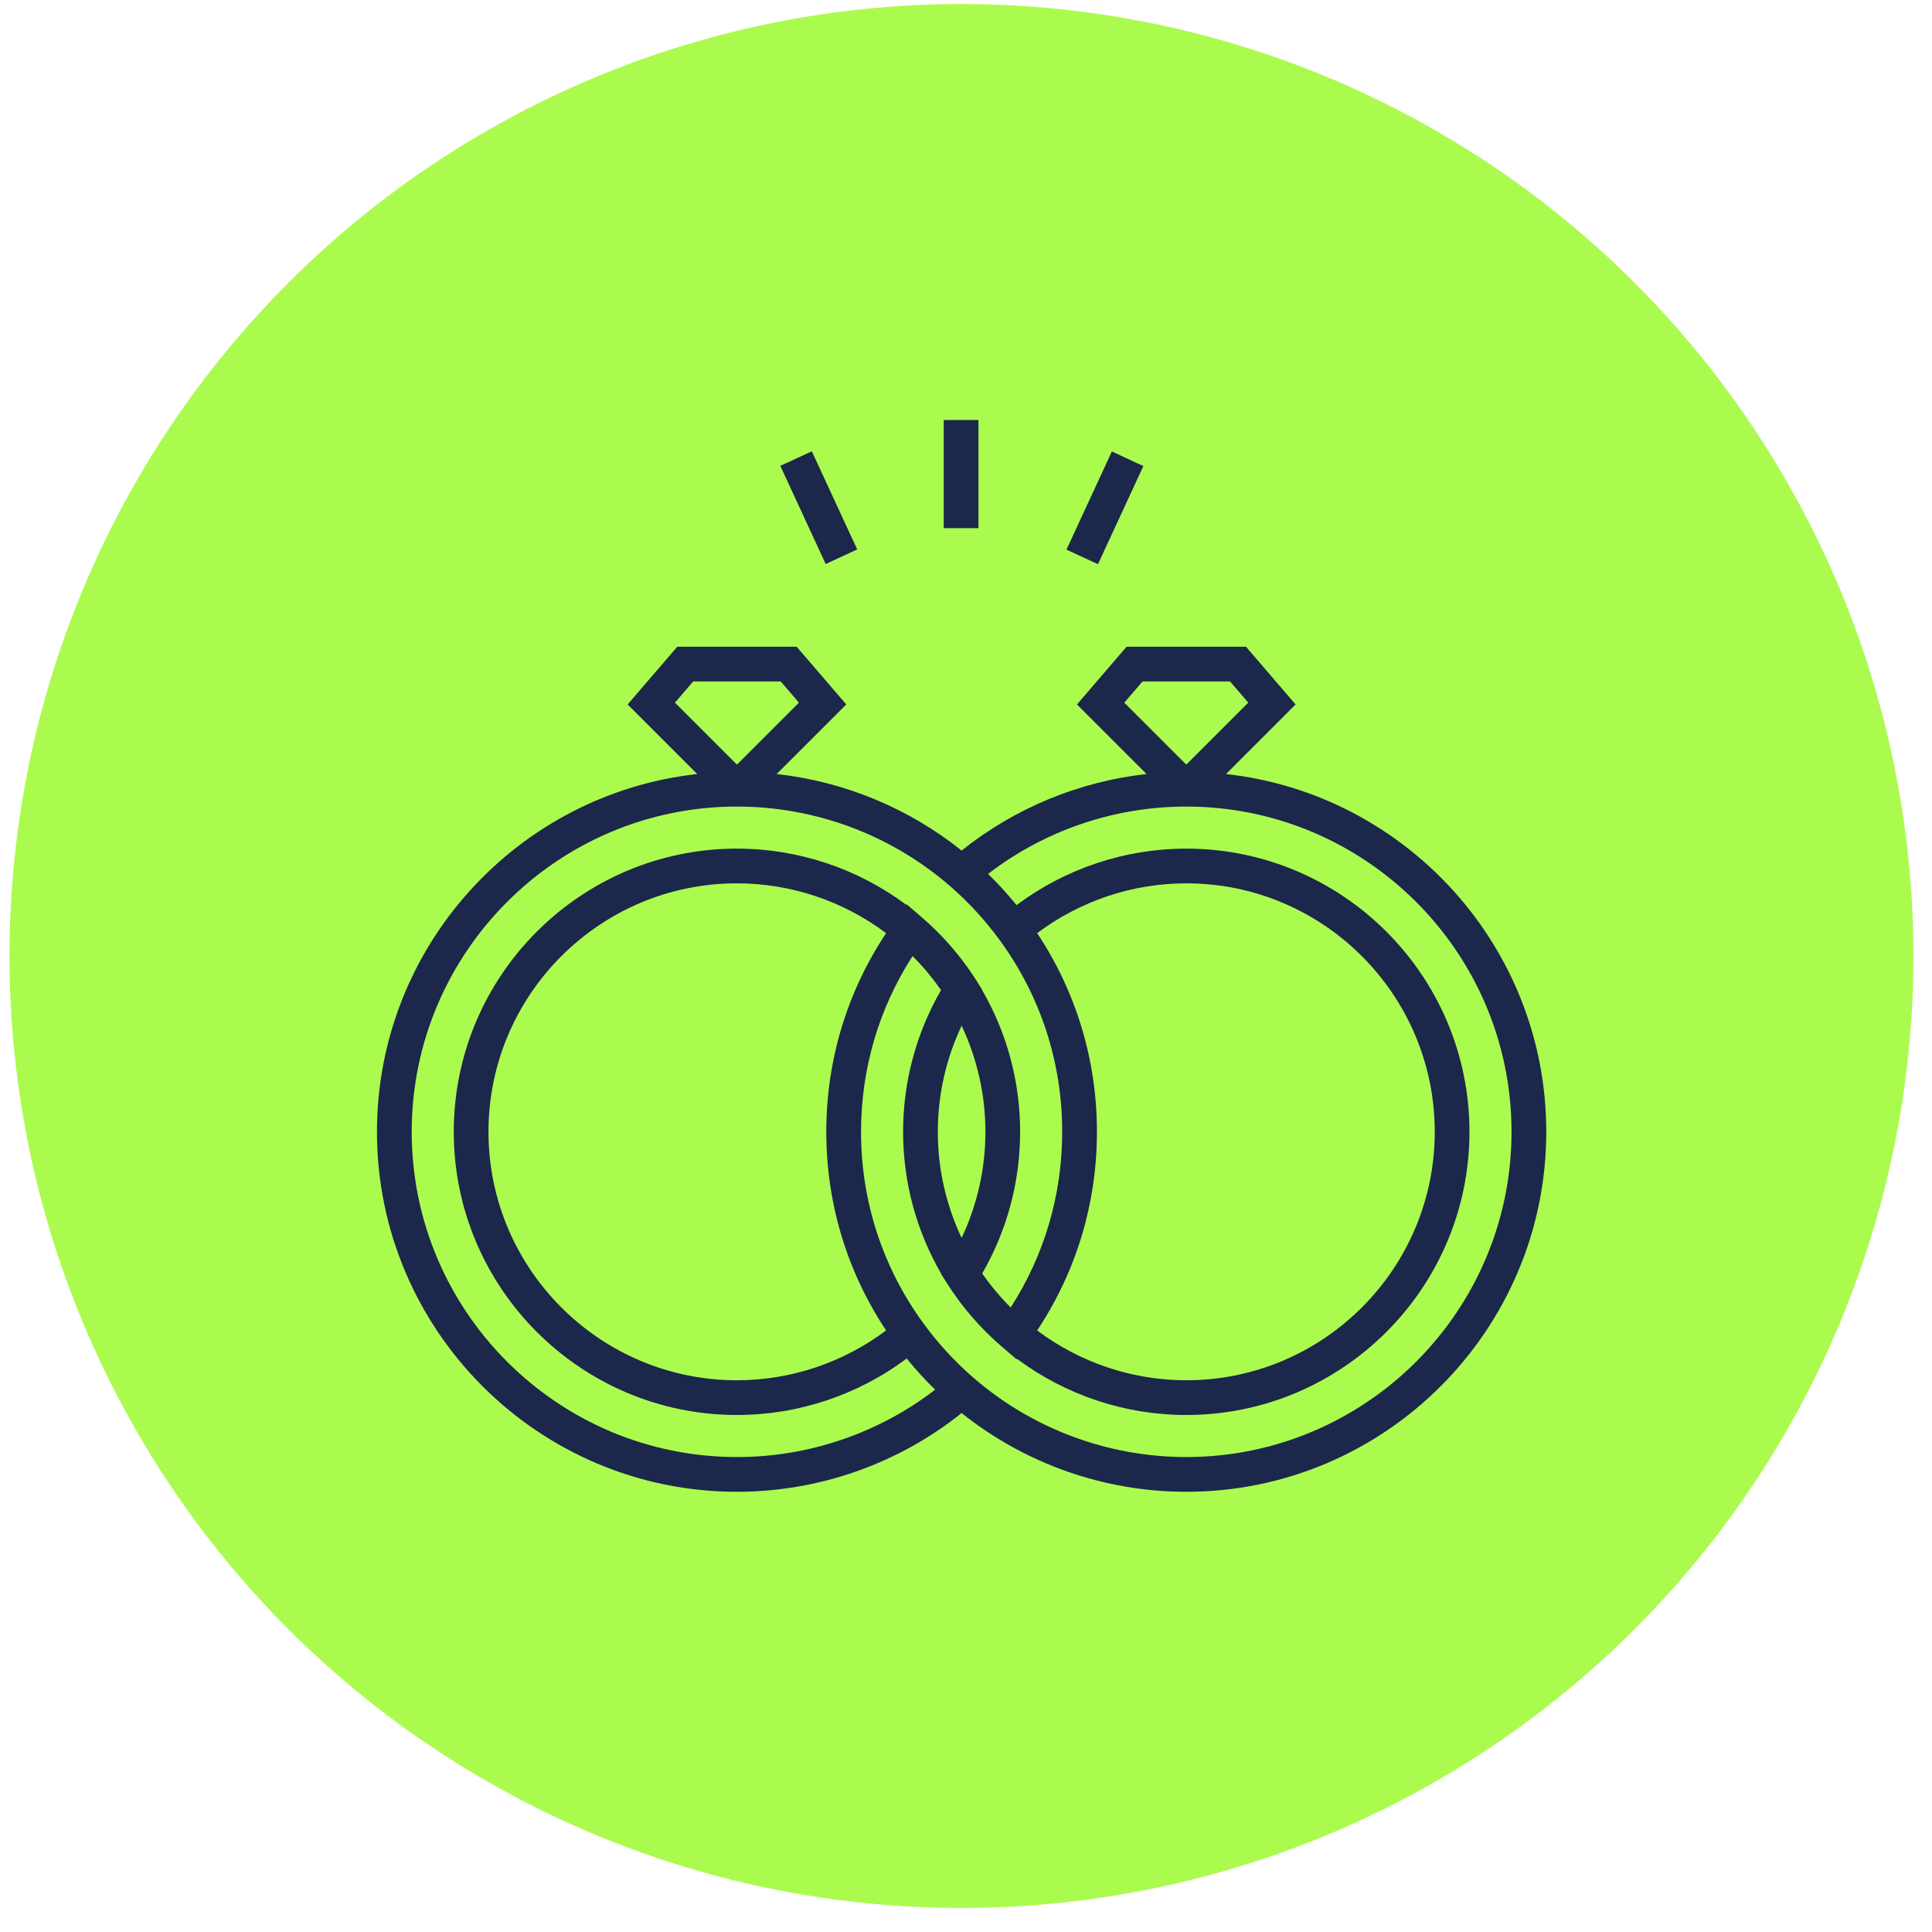
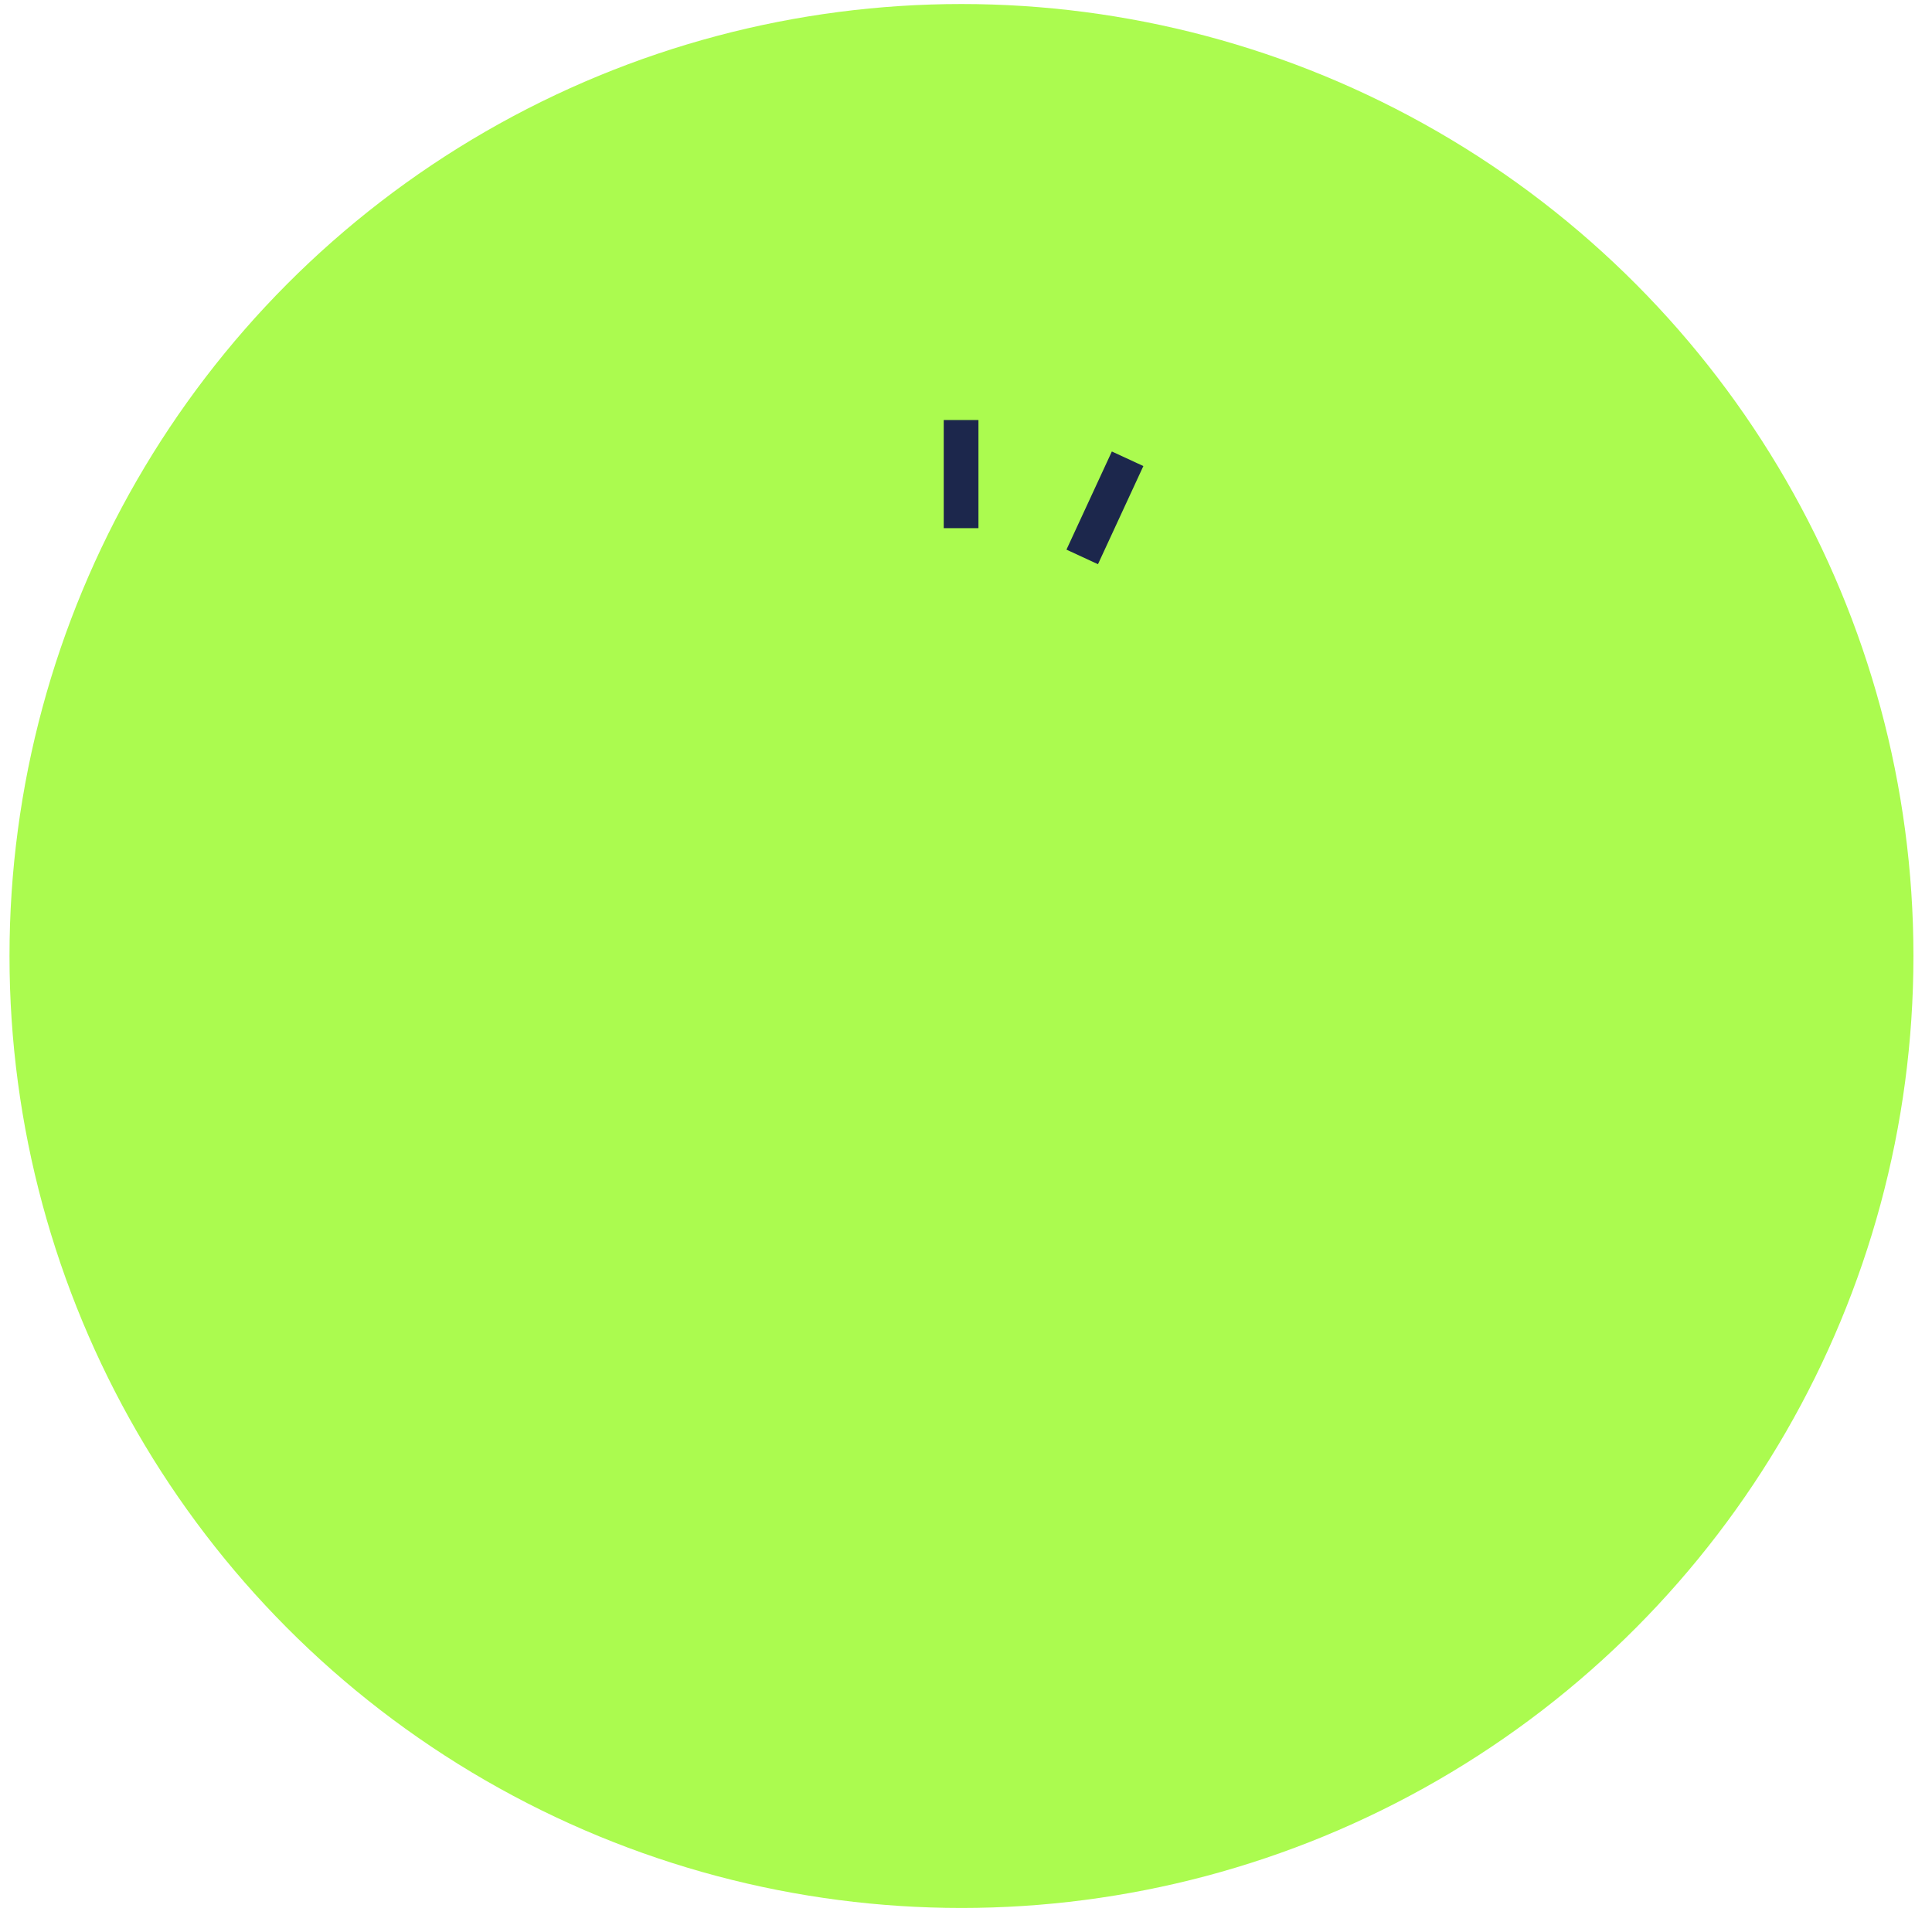
<svg xmlns="http://www.w3.org/2000/svg" width="61" height="61" viewBox="0 0 61 61" fill="none">
  <circle cx="30.357" cy="30.184" r="30.057" fill="#ABFB4F" />
  <g clip-path="url(#clip0_2046_16)">
-     <path d="M38.709 24.439L40.906 22.242L39.341 20.42H35.569L34.004 22.242L36.201 24.439C34.07 24.675 32.044 25.511 30.362 26.855C28.68 25.511 26.654 24.675 24.522 24.439L26.72 22.242L25.154 20.42H21.383L19.817 22.242L22.014 24.439C16.335 25.065 11.902 29.892 11.902 35.735C11.902 42.002 17.001 47.101 23.268 47.101C25.852 47.101 28.353 46.221 30.362 44.615C32.371 46.221 34.871 47.101 37.455 47.101C43.722 47.101 48.821 42.002 48.821 35.735C48.821 29.892 44.388 25.065 38.709 24.439ZM35.498 22.185L36.073 21.516H38.837L39.412 22.185L37.455 24.142L35.498 22.185ZM21.311 22.185L21.886 21.516H24.65L25.225 22.185L23.268 24.142L21.311 22.185ZM23.268 46.004C17.606 46.004 12.999 41.397 12.999 35.735C12.999 30.073 17.606 25.466 23.268 25.466C25.744 25.466 28.136 26.359 30.002 27.982C30.581 28.485 31.106 29.056 31.561 29.678C32.854 31.445 33.537 33.54 33.537 35.735C33.537 37.723 32.977 39.629 31.91 41.283C31.896 41.27 31.883 41.255 31.869 41.241C31.809 41.18 31.75 41.119 31.692 41.056C31.666 41.028 31.641 40.999 31.616 40.971C31.568 40.918 31.521 40.864 31.475 40.81C31.448 40.779 31.422 40.748 31.396 40.716C31.352 40.662 31.308 40.607 31.265 40.551C31.24 40.52 31.216 40.489 31.192 40.458C31.145 40.395 31.099 40.332 31.054 40.268C31.04 40.248 31.025 40.228 31.011 40.208C31.796 38.852 32.209 37.313 32.209 35.735C32.209 34.154 31.794 32.613 31.006 31.255L31.011 31.248L30.825 30.954C30.465 30.387 30.045 29.864 29.57 29.392C29.411 29.235 29.247 29.083 29.076 28.938L28.627 28.553L28.615 28.569C27.077 27.42 25.2 26.794 23.268 26.794C18.338 26.794 14.327 30.805 14.327 35.735C14.327 40.665 18.338 44.676 23.268 44.676C25.204 44.676 27.086 44.047 28.627 42.892C28.634 42.901 28.641 42.909 28.648 42.918C28.687 42.965 28.727 43.012 28.766 43.059C28.797 43.095 28.827 43.132 28.858 43.168C28.9 43.216 28.943 43.264 28.986 43.313C29.016 43.346 29.045 43.379 29.075 43.411C29.122 43.463 29.17 43.514 29.218 43.565C29.245 43.593 29.271 43.621 29.298 43.649C29.357 43.71 29.417 43.769 29.477 43.828C29.494 43.845 29.509 43.861 29.526 43.877C27.737 45.253 25.538 46.004 23.268 46.004ZM32.747 29.463C34.1 28.447 35.753 27.89 37.455 27.89C41.781 27.89 45.3 31.409 45.3 35.735C45.3 40.061 41.781 43.58 37.455 43.58C35.753 43.58 34.1 43.023 32.747 42.007C33.983 40.145 34.634 37.988 34.634 35.735C34.634 33.482 33.983 31.325 32.747 29.463ZM30.362 39.085C29.869 38.043 29.61 36.902 29.61 35.735C29.61 34.568 29.869 33.427 30.362 32.385C30.854 33.427 31.113 34.568 31.113 35.735C31.113 36.902 30.854 38.043 30.362 39.085ZM27.977 29.463C26.741 31.325 26.089 33.482 26.089 35.735C26.089 37.988 26.74 40.145 27.977 42.007C26.623 43.023 24.97 43.58 23.268 43.58C18.942 43.58 15.423 40.061 15.423 35.735C15.423 31.409 18.942 27.89 23.268 27.89C24.971 27.89 26.623 28.447 27.977 29.463ZM37.455 46.004C34.979 46.004 32.588 45.111 30.721 43.488C30.142 42.984 29.617 42.414 29.163 41.792C27.869 40.025 27.186 37.93 27.186 35.735C27.186 33.747 27.747 31.841 28.813 30.187C28.827 30.201 28.84 30.215 28.854 30.229C28.914 30.29 28.973 30.352 29.031 30.414C29.057 30.442 29.082 30.471 29.107 30.498C29.155 30.552 29.202 30.606 29.249 30.66C29.275 30.691 29.301 30.722 29.327 30.754C29.372 30.808 29.416 30.863 29.459 30.919C29.483 30.95 29.507 30.981 29.531 31.012C29.578 31.075 29.624 31.138 29.669 31.202C29.684 31.222 29.698 31.242 29.712 31.262C28.927 32.618 28.514 34.157 28.514 35.735C28.514 37.316 28.929 38.857 29.717 40.215L29.712 40.222L29.898 40.516C30.378 41.272 30.966 41.95 31.647 42.532L32.096 42.917L32.108 42.901C33.647 44.05 35.523 44.676 37.455 44.676C42.385 44.676 46.396 40.665 46.396 35.735C46.396 30.805 42.385 26.794 37.455 26.794C35.519 26.794 33.637 27.424 32.096 28.578C32.09 28.569 32.082 28.561 32.075 28.552C32.036 28.505 31.997 28.458 31.957 28.411C31.927 28.375 31.896 28.338 31.865 28.302C31.823 28.254 31.781 28.207 31.738 28.159C31.708 28.125 31.679 28.091 31.648 28.058C31.602 28.008 31.555 27.958 31.508 27.909C31.48 27.88 31.453 27.85 31.424 27.821C31.368 27.763 31.311 27.706 31.253 27.649C31.235 27.63 31.216 27.611 31.197 27.593C32.986 26.217 35.185 25.466 37.455 25.466C43.117 25.466 47.724 30.073 47.724 35.735C47.724 41.398 43.117 46.004 37.455 46.004Z" fill="#1C274C" />
    <path d="M30.893 13.262H29.797V16.676H30.893V13.262Z" fill="#1C274C" />
-     <path d="M35.105 14.255L33.672 17.354L34.667 17.814L36.1 14.715L35.105 14.255Z" fill="#1C274C" />
-     <path d="M25.632 14.249L24.637 14.709L26.07 17.808L27.065 17.347L25.632 14.249Z" fill="#1C274C" />
+     <path d="M35.105 14.255L33.672 17.354L34.667 17.814L36.1 14.715L35.105 14.255" fill="#1C274C" />
  </g>
  <defs>
    <clipPath id="clip0_2046_16">
      <rect width="36.919" height="36.919" fill="white" transform="translate(11.898 11.725)" />
    </clipPath>
  </defs>
</svg>